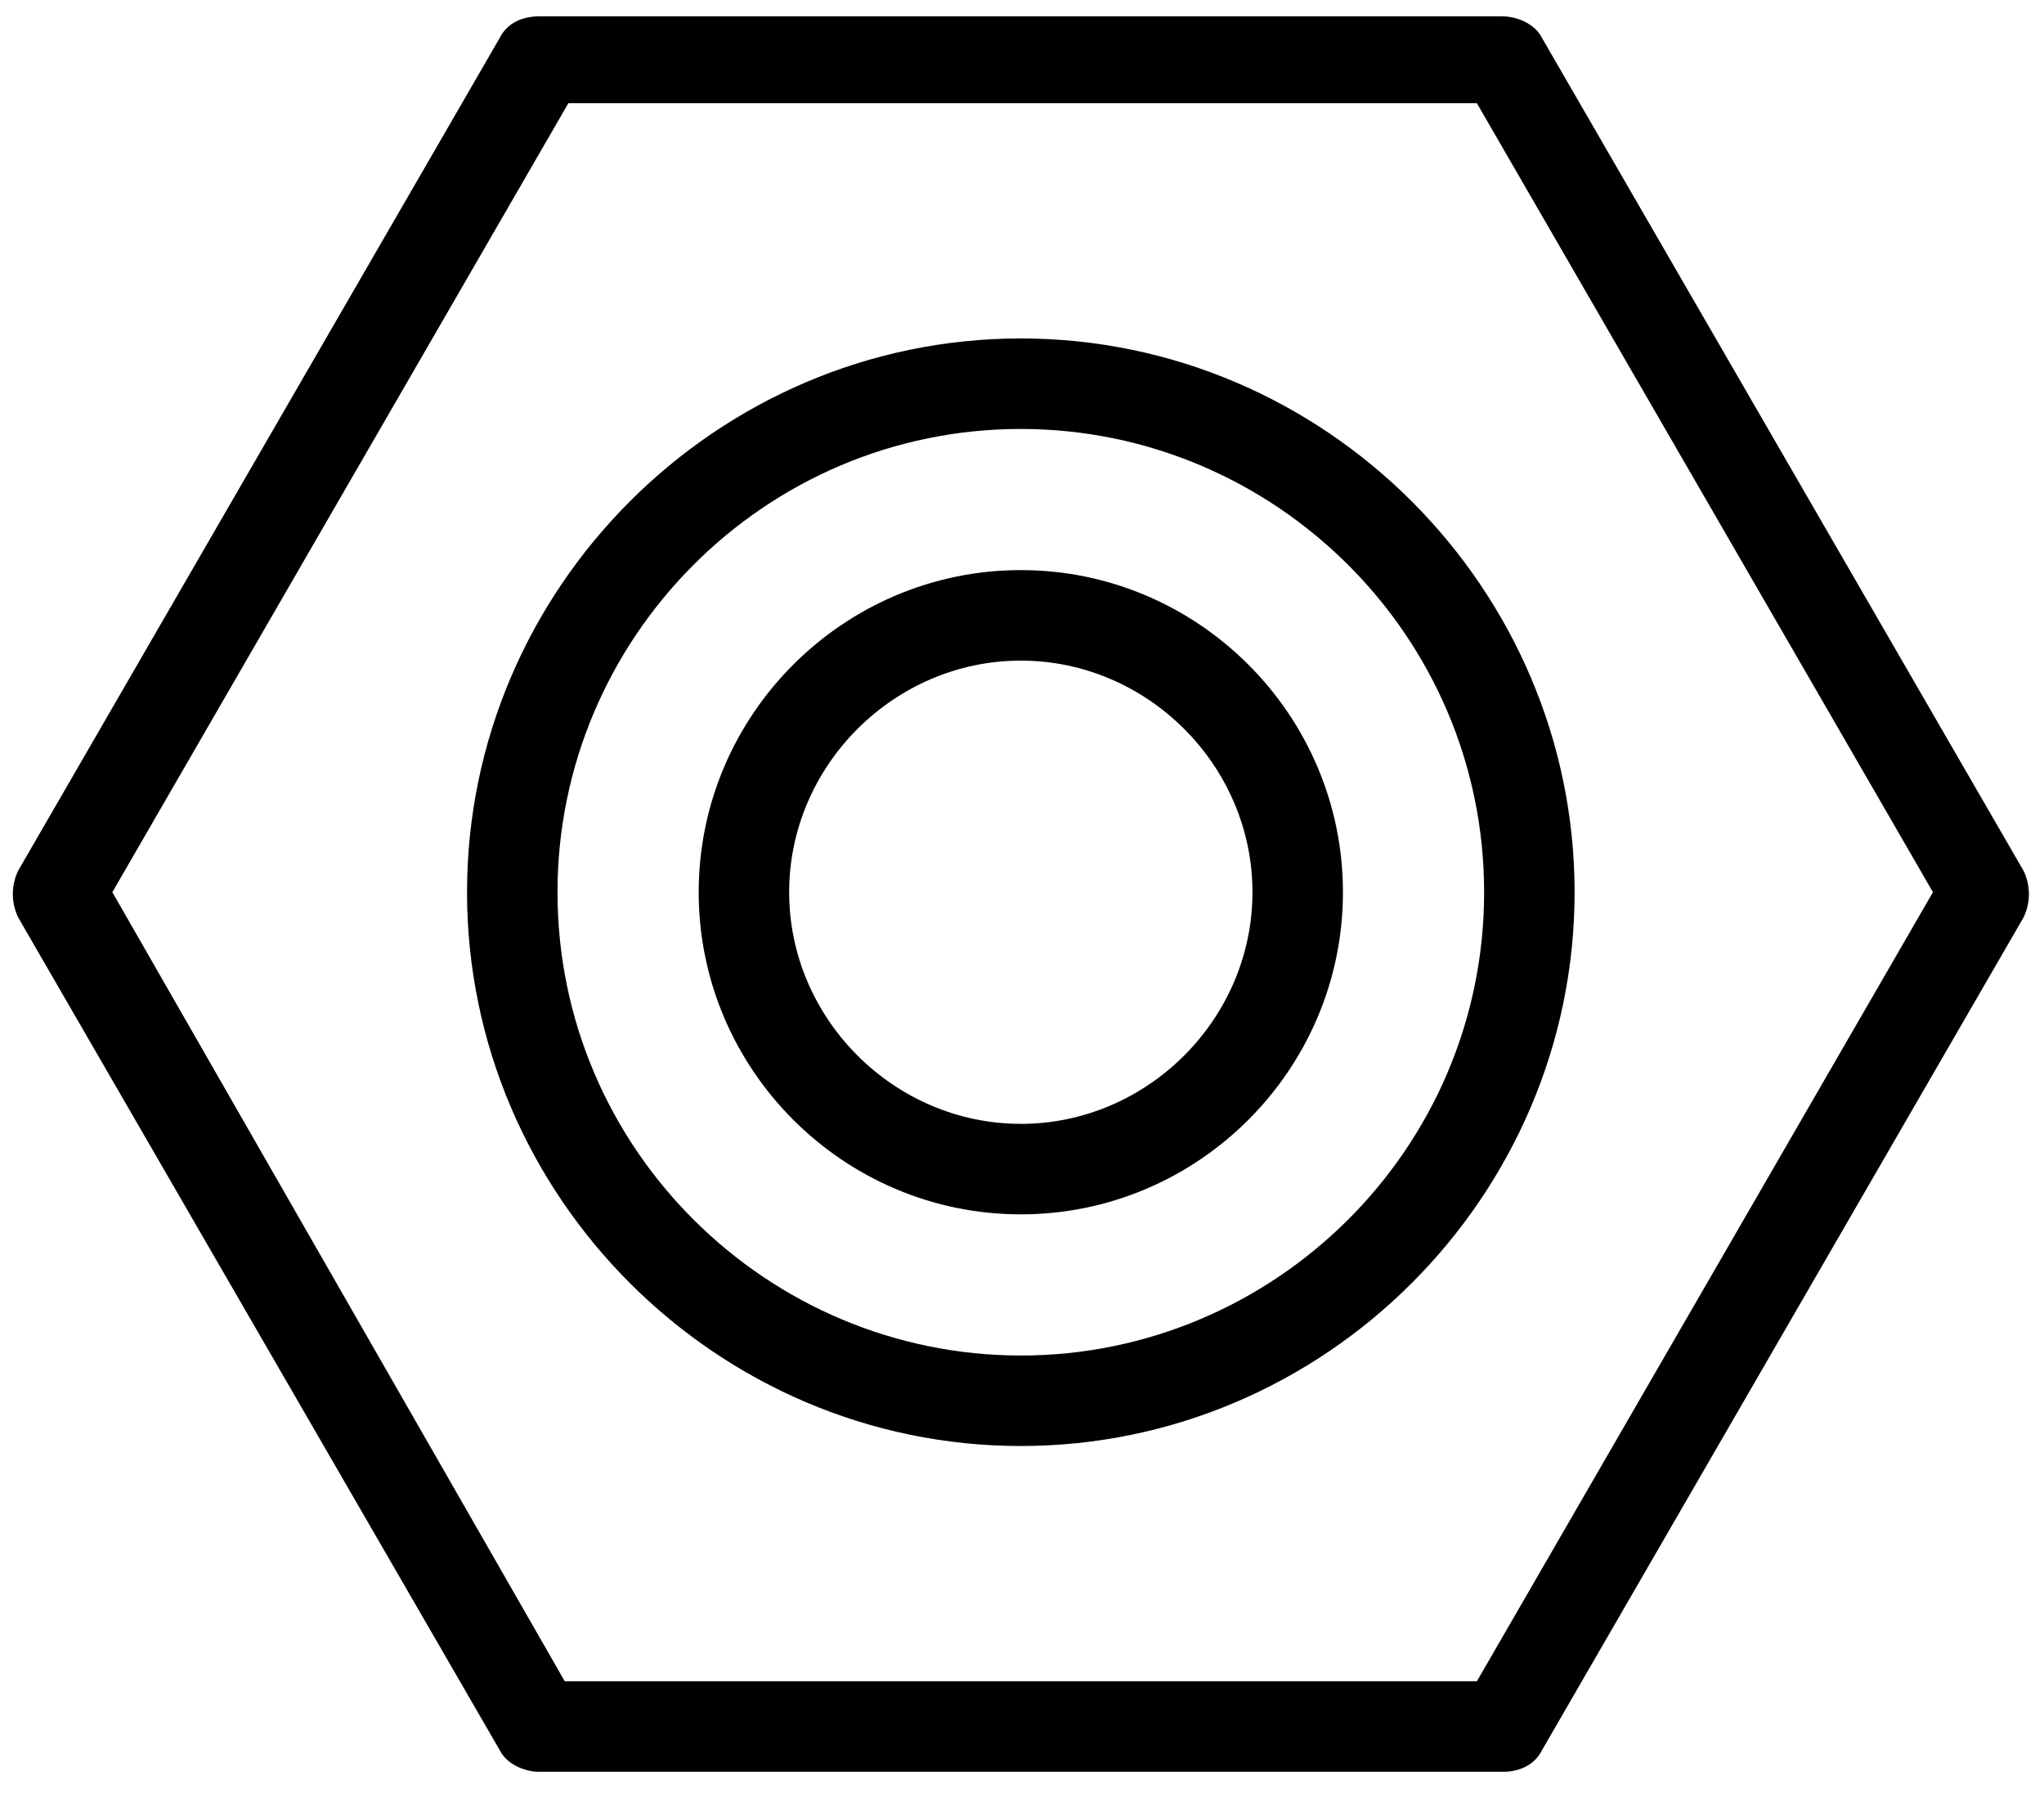
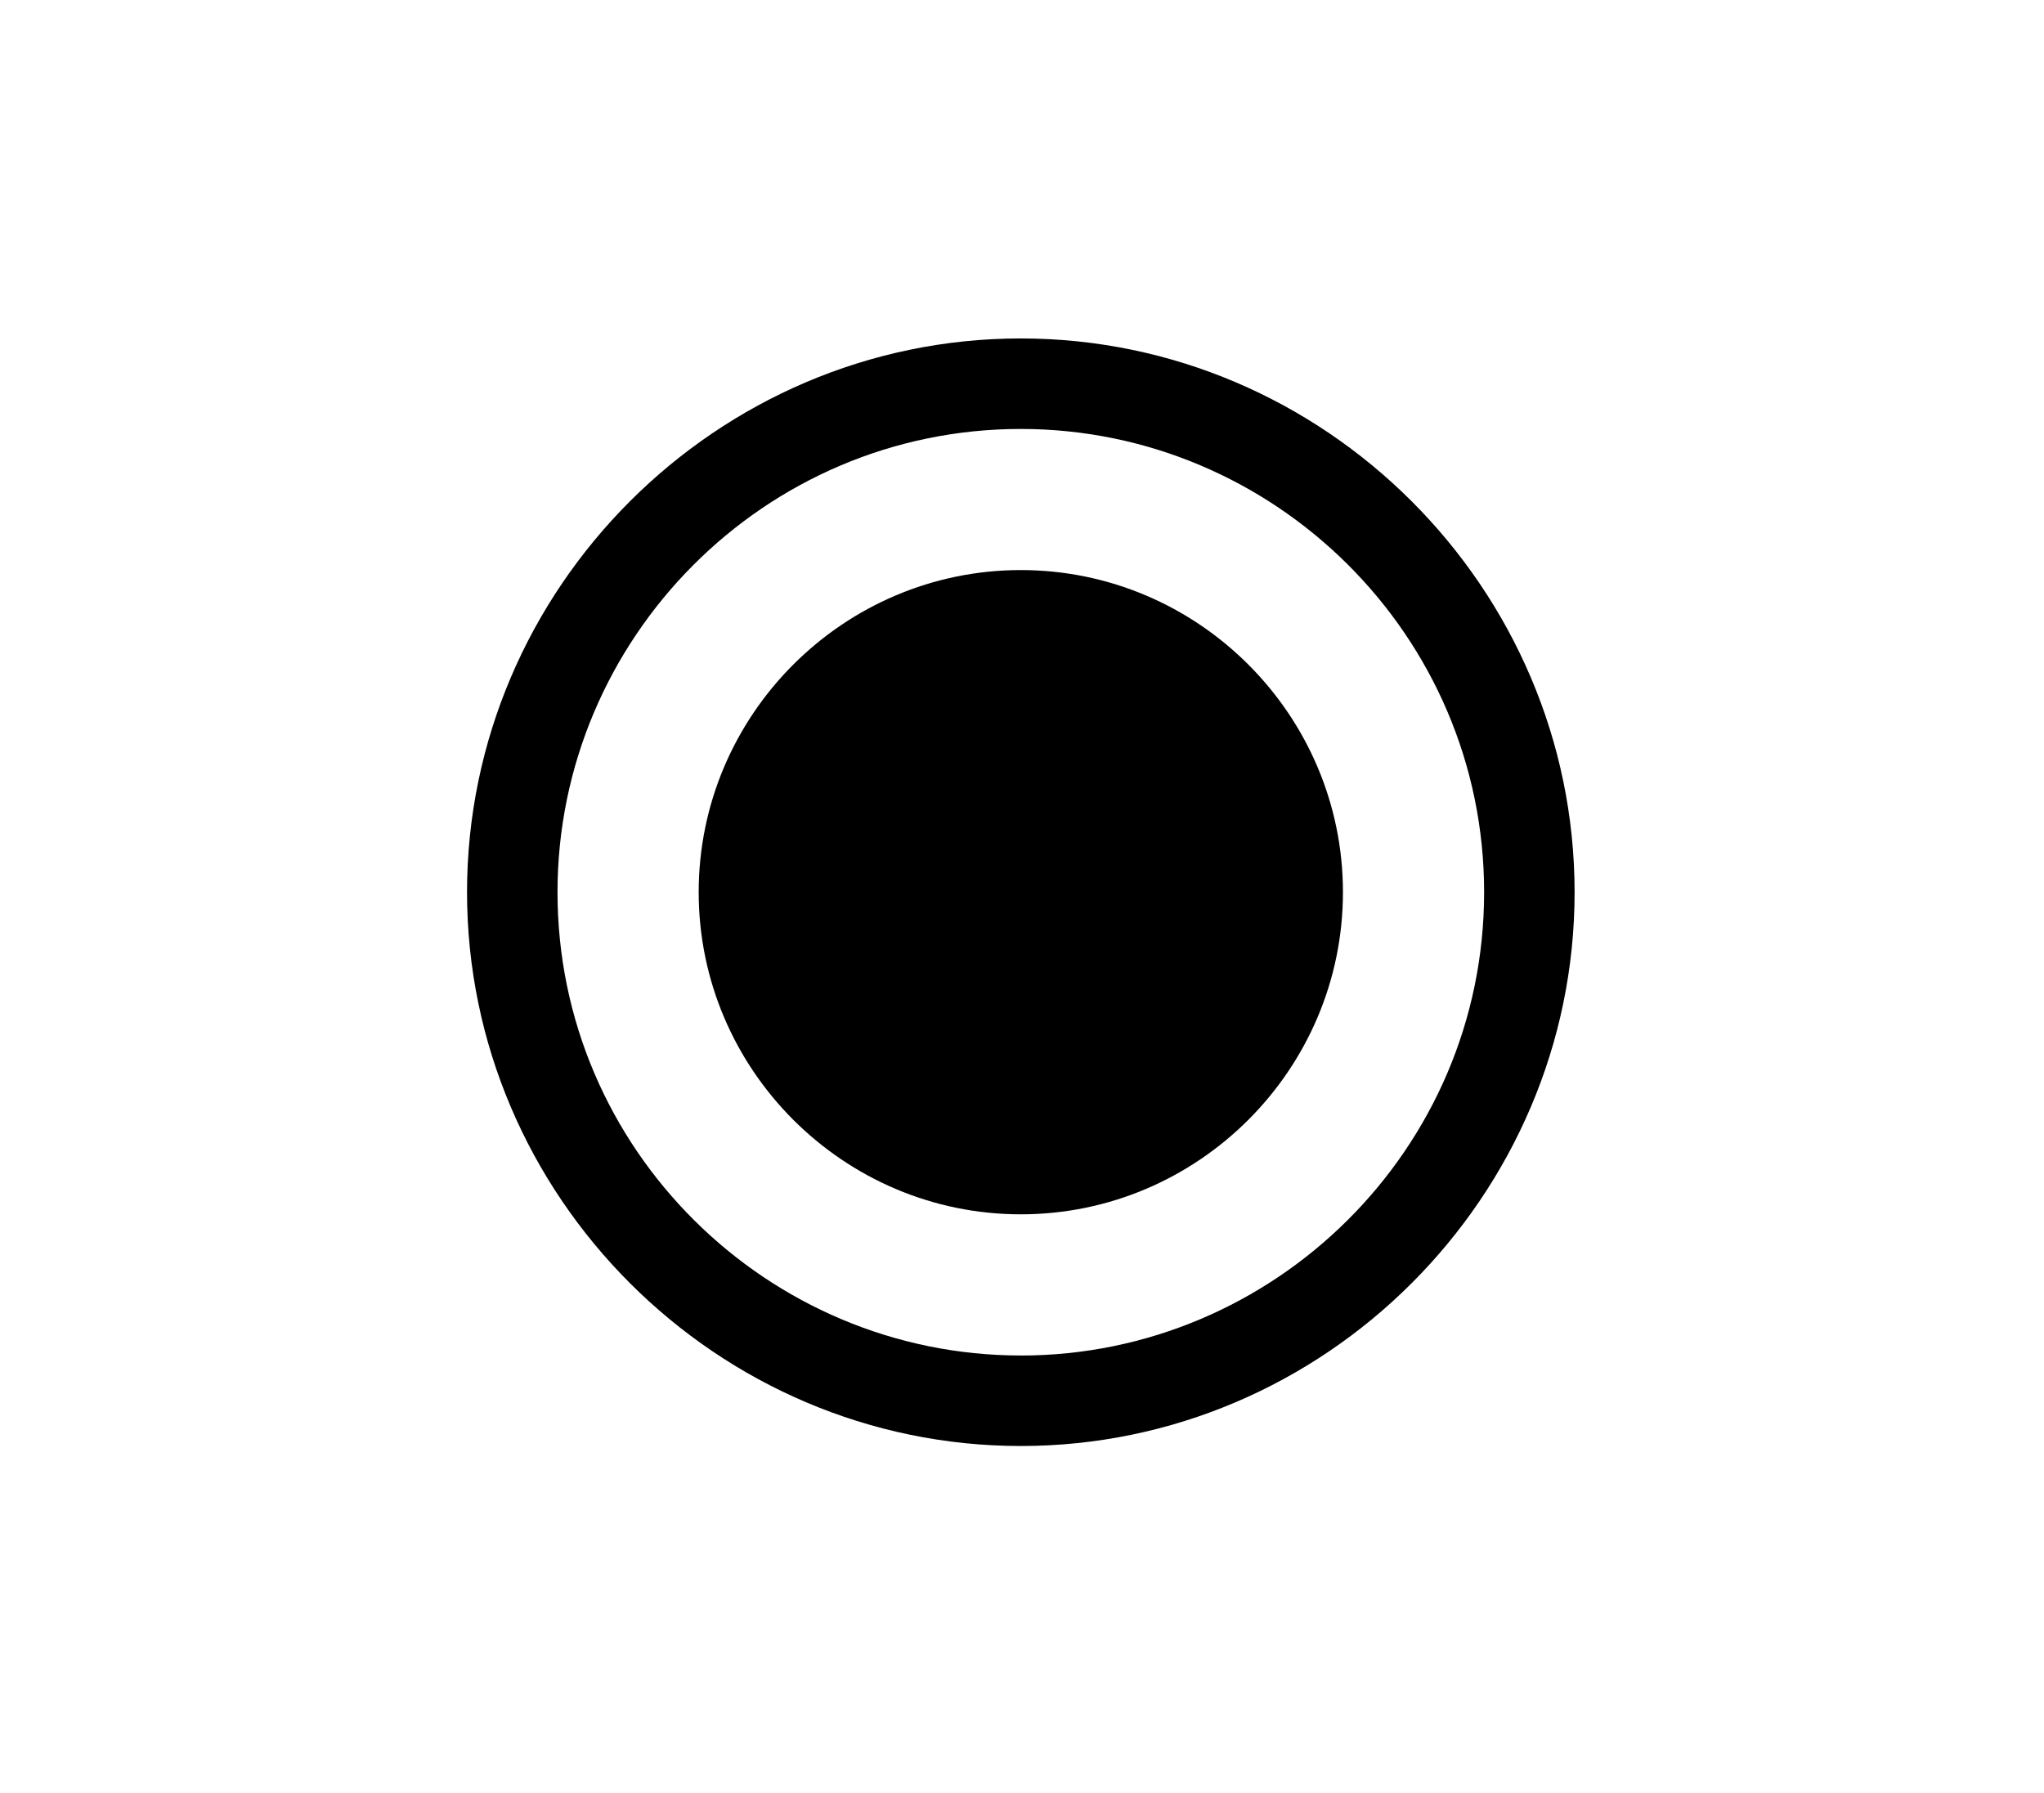
<svg xmlns="http://www.w3.org/2000/svg" width="57" height="50">
  <g fill="#000" fill-rule="evenodd">
    <path d="M28.467 37.8c-7.065 0-12.92-5.752-12.92-12.92 0-7.064 5.754-12.918 12.92-12.918 7.065 0 12.92 5.753 12.92 12.919 0 7.167-5.855 12.92-12.92 12.92m0-28.363c-8.478 0-15.443 6.965-15.443 15.443 0 8.479 6.965 15.443 15.443 15.443 8.479 0 15.443-6.964 15.443-15.443 0-8.478-6.964-15.443-15.443-15.443" />
-     <path d="M28.467 31.34c-3.532 0-6.46-2.926-6.46-6.46 0-3.532 2.928-6.458 6.46-6.458 3.533 0 6.46 2.926 6.46 6.459 0 3.533-2.927 6.46-6.46 6.46m0-15.443c-4.945 0-8.983 4.037-8.983 8.983 0 4.946 4.038 8.983 8.983 8.983 4.946 0 8.983-4.037 8.983-8.983 0-4.946-4.037-8.983-8.983-8.983" />
-     <path d="M41.185 46.885H15.749L3.133 24.88 15.85 2.878h25.335L53.903 24.88 41.185 46.885Zm15.24-22.61L43.003 1.062c-.202-.404-.707-.606-1.11-.606h-26.85c-.503 0-.908.202-1.11.606L.509 24.276a1.503 1.503 0 0 0 0 1.312l13.425 23.215c.2.403.706.606 1.11.606h26.849c.504 0 .908-.203 1.11-.606l13.424-23.215a1.496 1.496 0 0 0 0-1.312Z" />
+     <path d="M28.467 31.34m0-15.443c-4.945 0-8.983 4.037-8.983 8.983 0 4.946 4.038 8.983 8.983 8.983 4.946 0 8.983-4.037 8.983-8.983 0-4.946-4.037-8.983-8.983-8.983" />
  </g>
</svg>